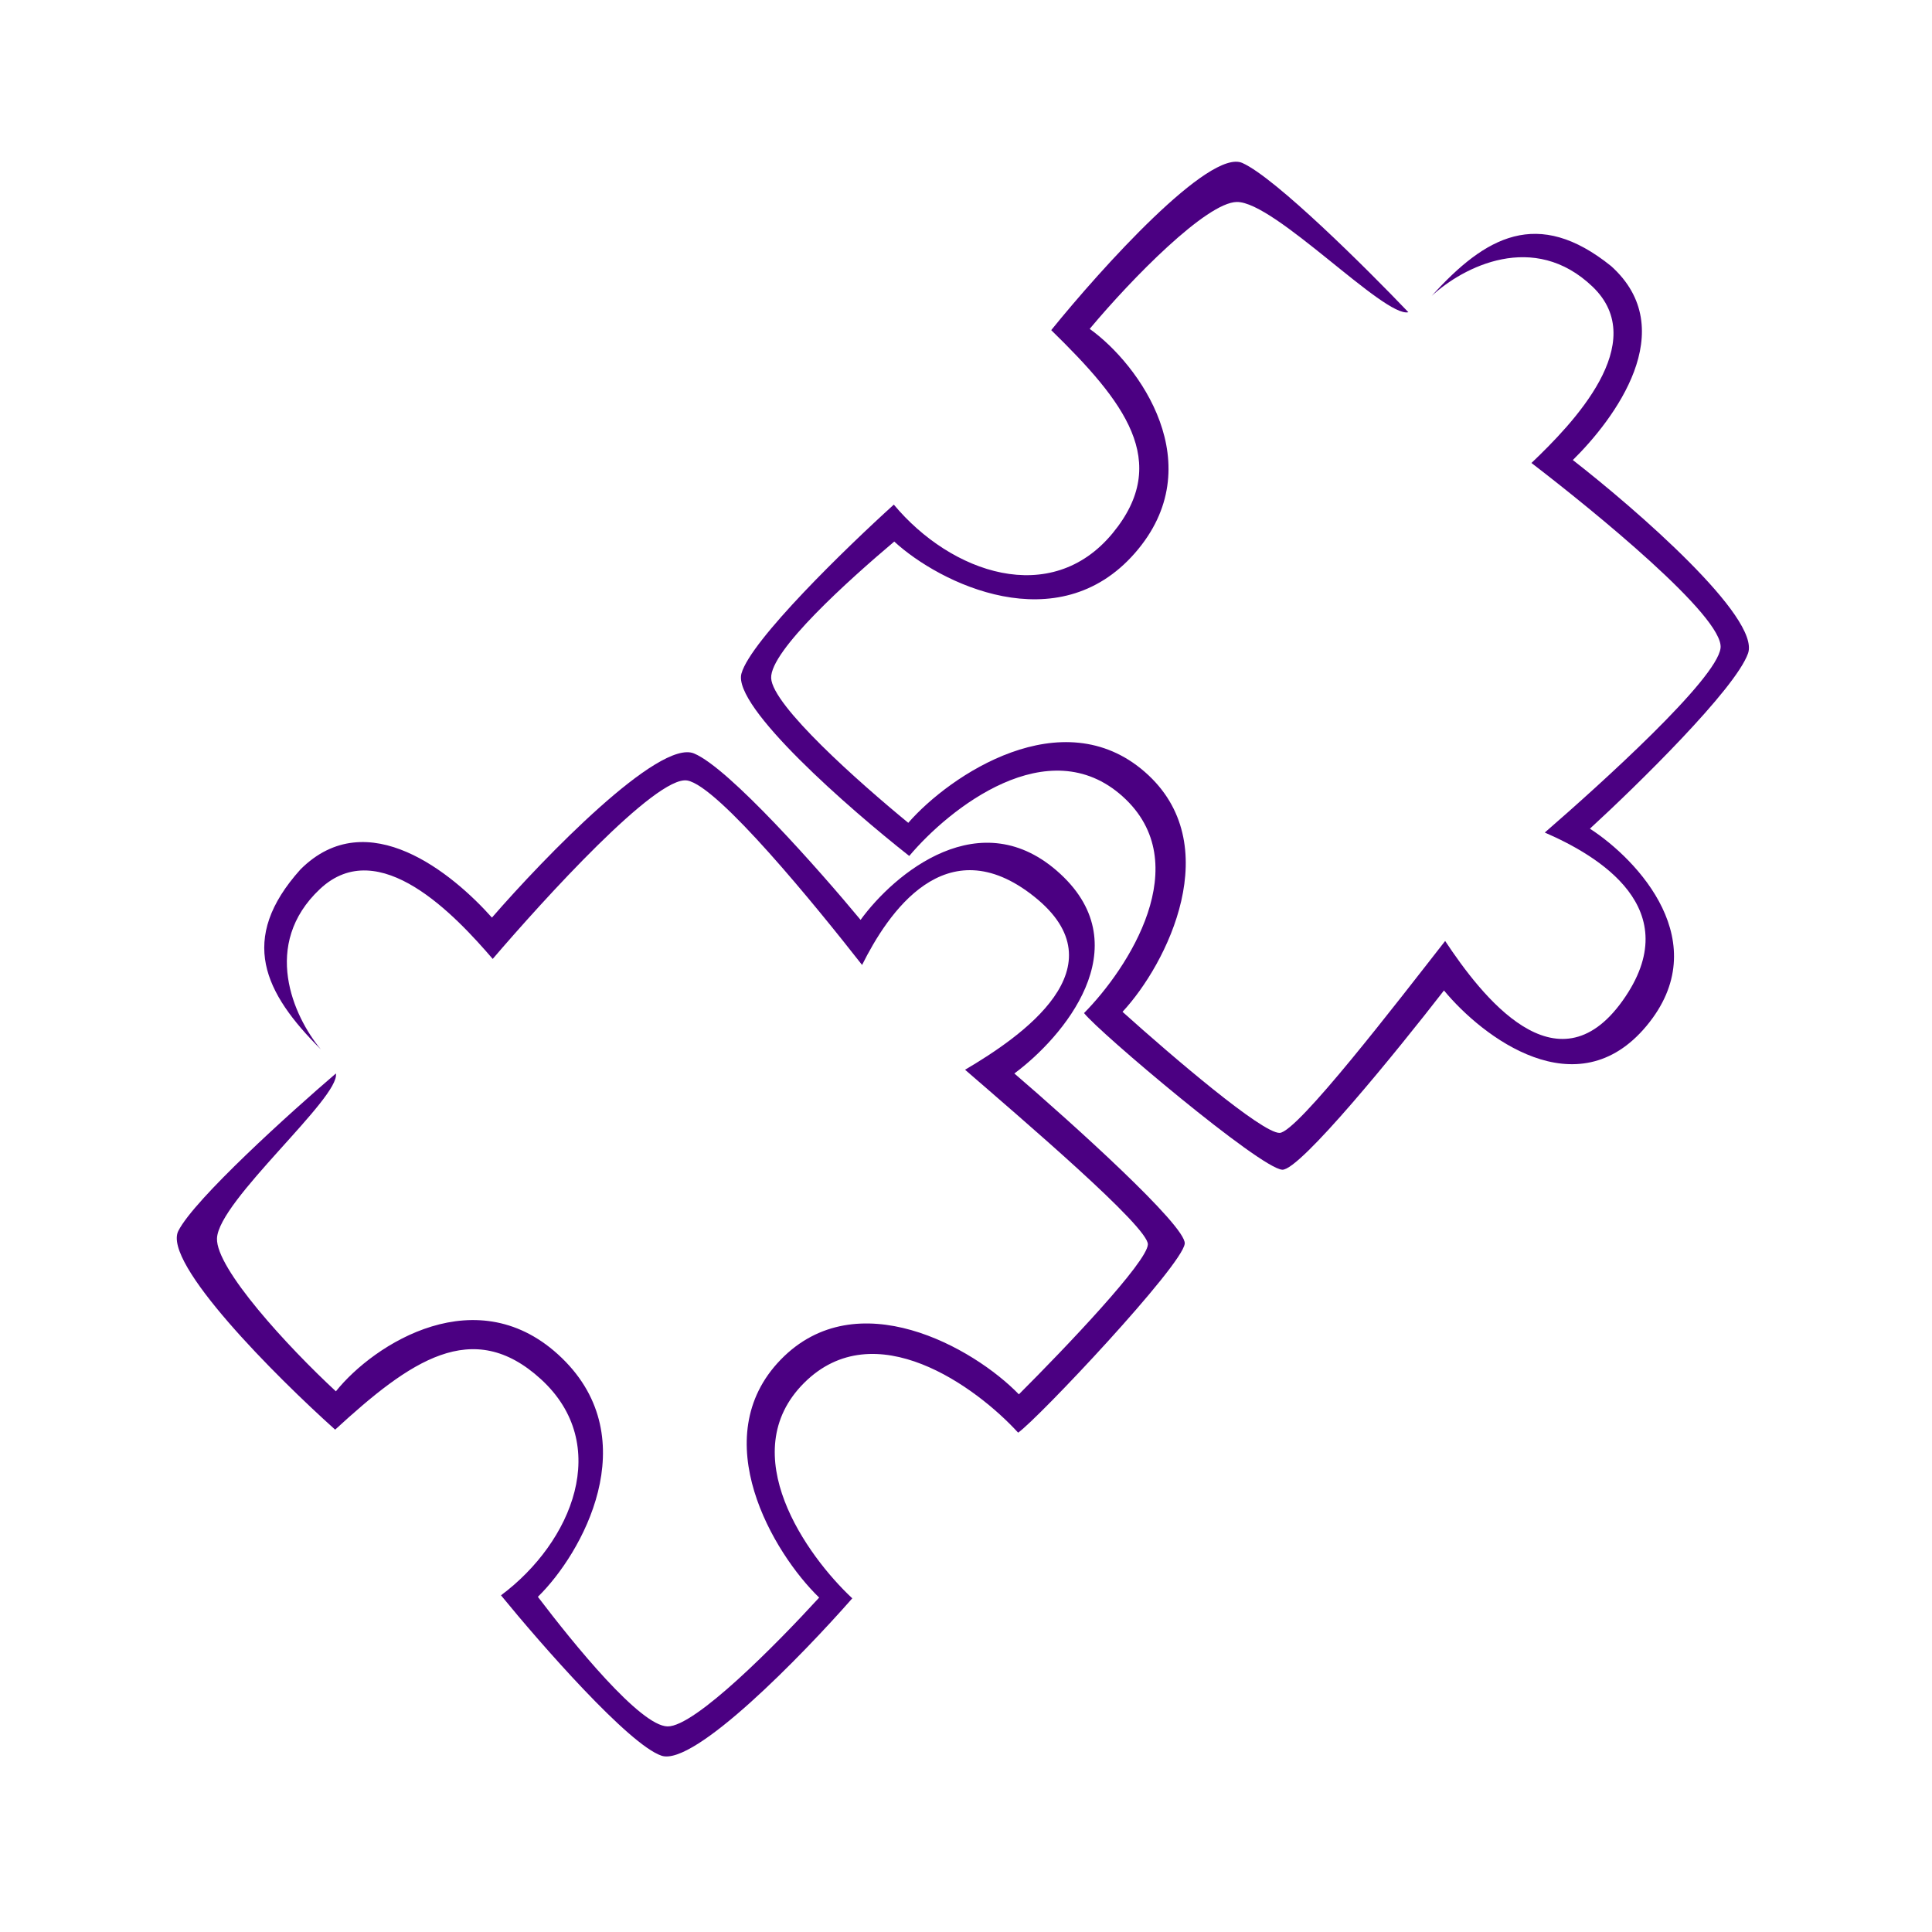
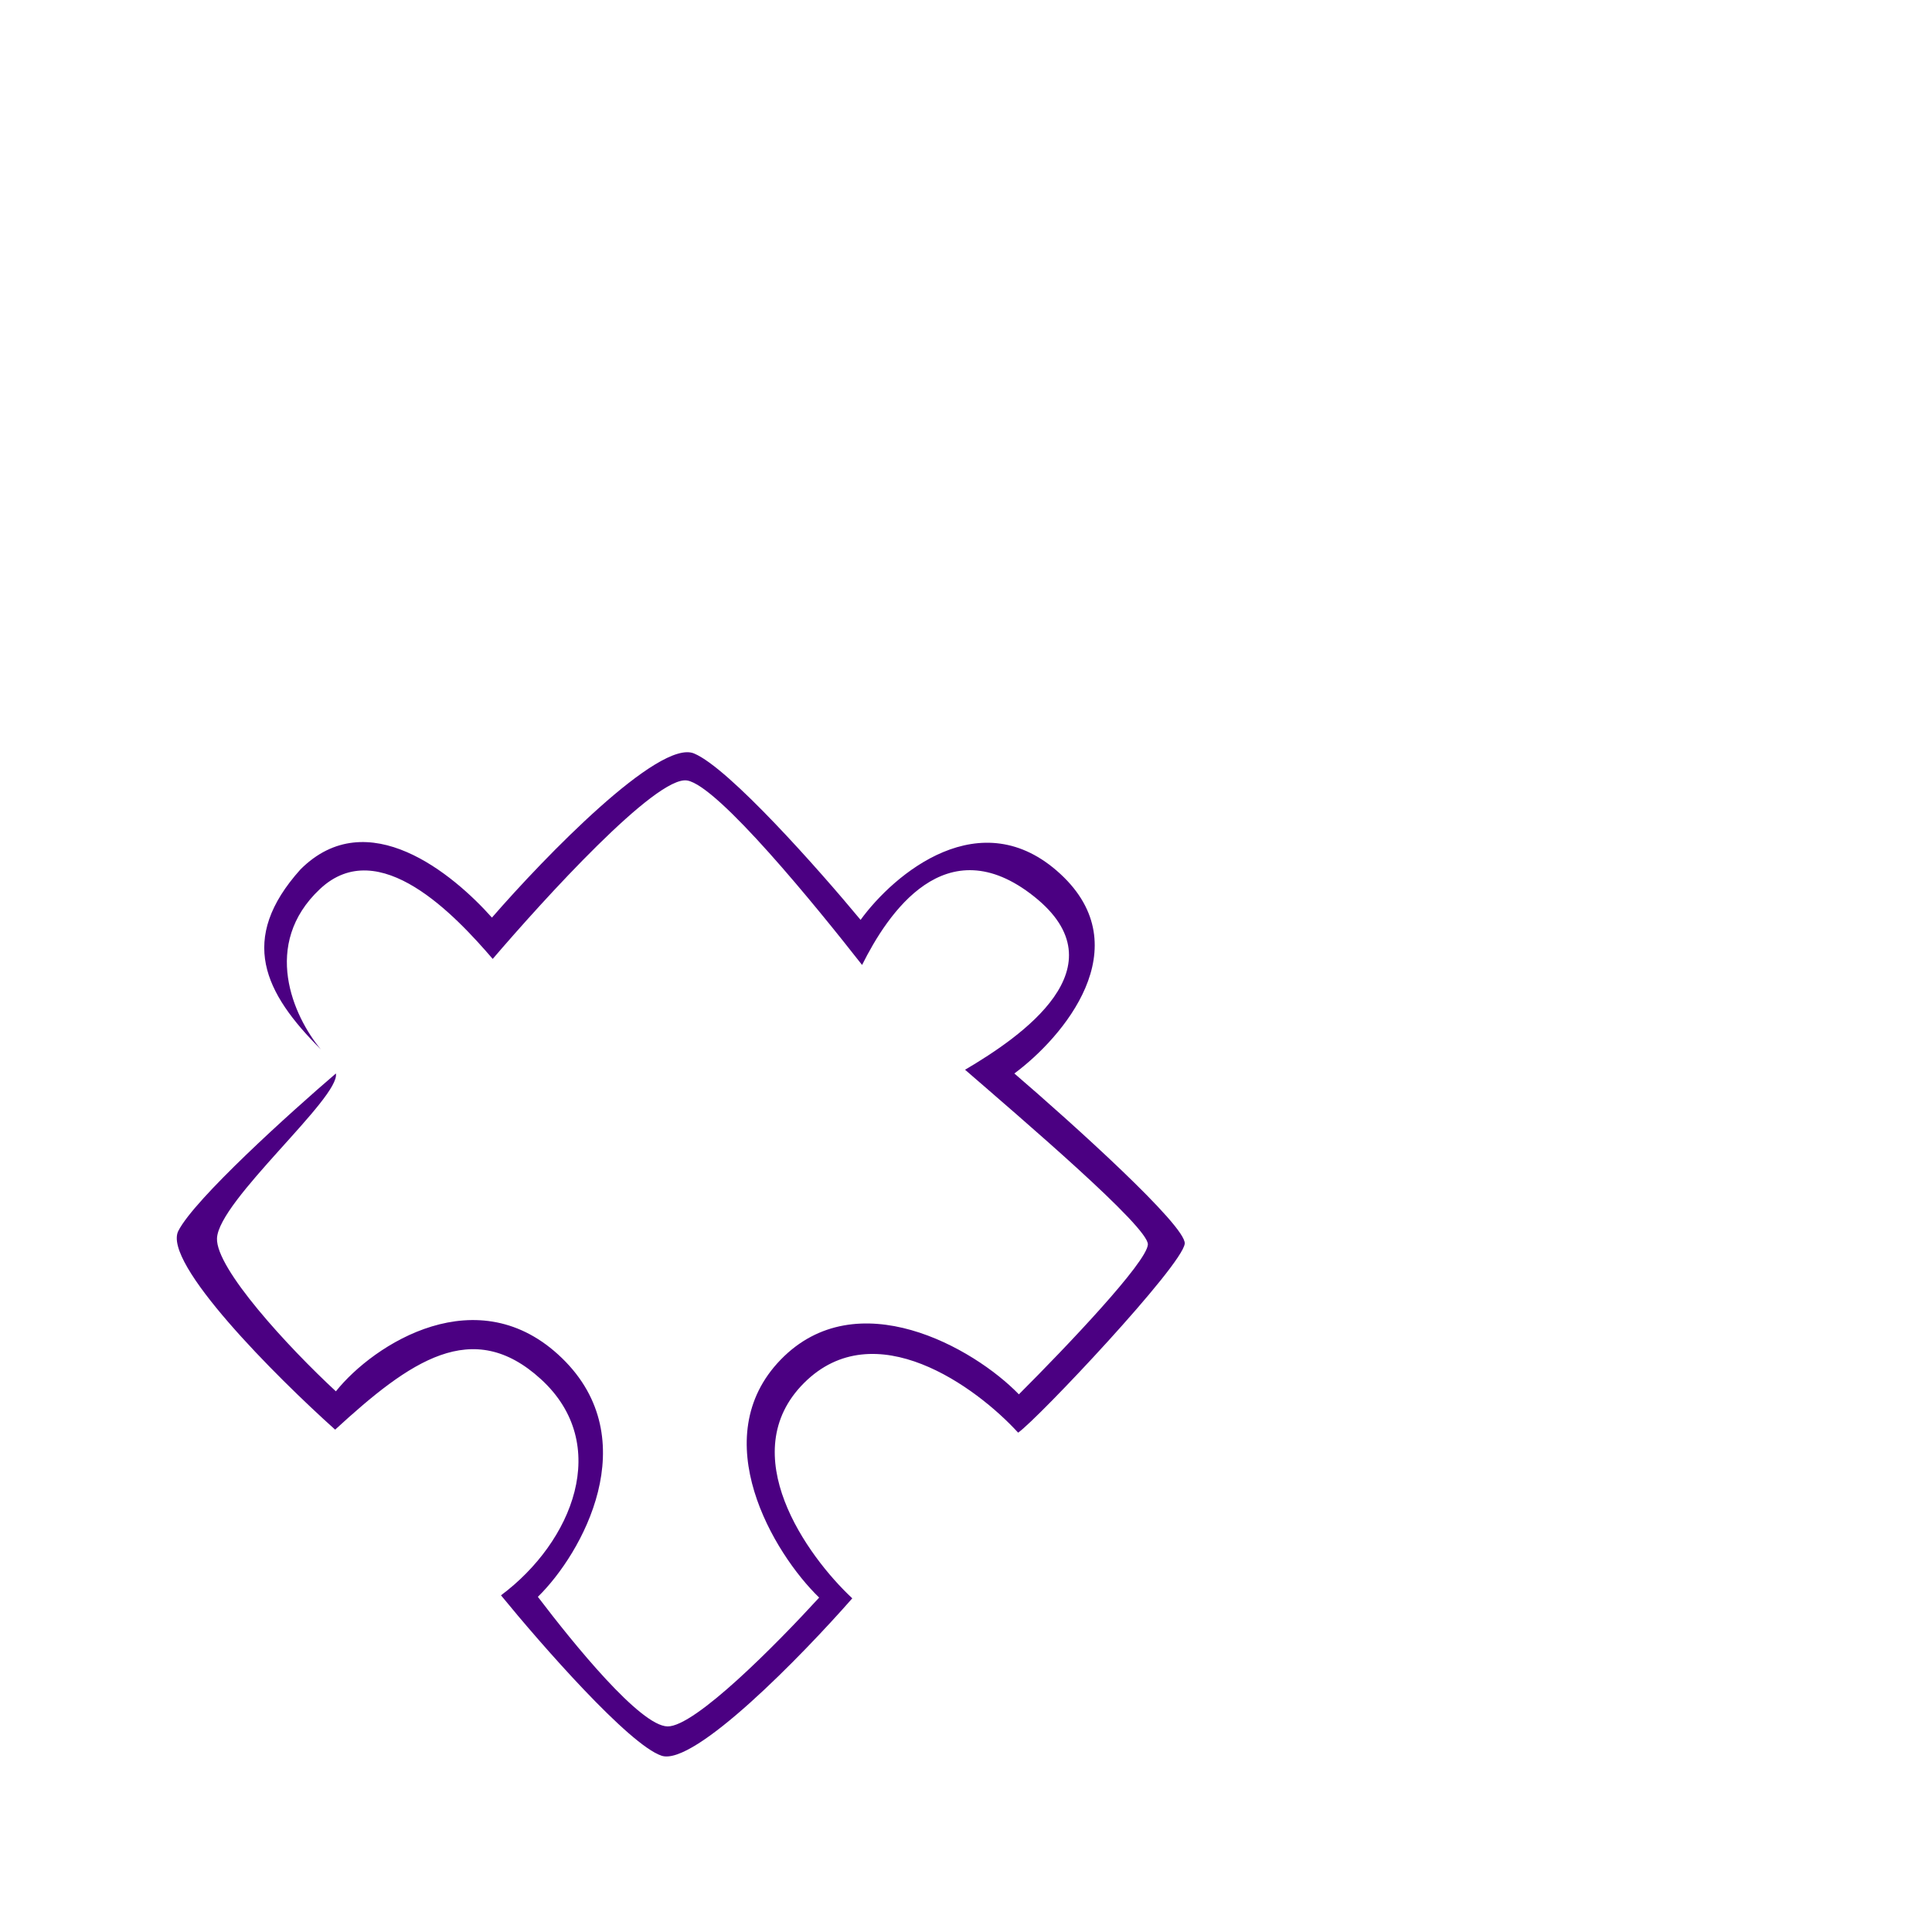
<svg xmlns="http://www.w3.org/2000/svg" width="140" height="140" viewBox="0 0 140 140" fill="none">
  <path d="M21.773 63.001C17.228 68.065 19.151 71.95 23.248 76.042C21.263 73.659 18.908 68.433 23.19 64.417C27.473 60.401 33.046 66.395 35.704 69.487C39.377 65.2 47.556 56.177 49.797 56.558C52.037 56.939 59.179 65.719 62.47 69.925C64.309 66.233 68.506 59.853 74.93 64.961C81.355 70.068 74.011 75.116 69.932 77.517C74.102 81.136 83.223 88.909 83.179 90.175C83.135 91.441 77.292 97.583 73.832 101.039C70.555 97.656 62.079 92.852 56.573 98.526C51.067 104.201 56.046 112.565 59.36 115.767C56.255 119.16 50.362 125.126 48.376 125.102C46.391 125.077 41.554 119.103 38.976 115.712C42.181 112.584 46.8 104.31 40.726 98.417C34.651 92.524 27.09 97.383 24.34 100.821C20.844 97.583 15.637 91.918 15.724 89.736C15.833 87.007 24.668 79.534 24.34 77.788C21.026 80.626 14.103 86.879 12.924 89.193C11.744 91.506 20.007 99.76 24.286 103.598C29.705 98.622 34.236 95.405 39.199 99.942C44.356 104.657 41.493 111.729 36.304 115.603C39.199 119.15 45.579 126.44 47.939 127.226C50.299 128.011 58.136 119.95 61.76 115.821C58.464 112.747 53.151 105.323 58.264 100.215C63.377 95.108 70.737 100.488 73.778 103.816C75.198 102.834 85.686 91.703 85.85 90.12C85.981 88.854 77.674 81.371 73.504 77.788C77.019 75.187 82.605 68.654 76.837 63.328C71.068 58.002 64.782 63.328 62.361 66.657C59.393 63.074 52.823 55.645 50.288 54.597C47.754 53.55 39.472 62.091 35.648 66.493C32.851 63.35 26.635 58.144 21.773 63.001Z" fill="#4B0082" />
-   <path d="M116.747 19.281C111.431 15.003 107.637 17.129 103.749 21.44C106.034 19.331 111.15 16.702 115.402 20.773C119.653 24.843 113.936 30.729 110.975 33.549C115.466 36.996 124.942 44.699 124.678 46.959C124.413 49.218 115.985 56.819 111.941 60.329C115.739 61.974 122.355 65.836 117.572 72.526C112.788 79.216 107.342 72.139 104.721 68.187C101.311 72.546 93.997 82.072 92.725 82.094C91.454 82.117 84.988 76.597 81.342 73.32C84.562 69.866 88.934 61.141 82.955 55.934C76.977 50.727 68.852 56.144 65.817 59.625C62.251 56.698 55.96 51.12 55.881 49.134C55.801 47.147 61.537 41.999 64.801 39.244C68.106 42.284 76.643 46.468 82.233 40.086C87.823 33.704 82.554 26.4 78.963 23.832C82.025 20.167 87.432 14.664 89.625 14.636C92.366 14.602 100.322 23.043 102.056 22.624C99.037 19.459 92.404 12.866 90.022 11.808C87.641 10.75 79.799 19.444 76.176 23.923C81.45 29.079 84.912 33.44 80.624 38.64C76.168 44.042 68.927 41.551 64.77 36.567C61.366 39.647 54.392 46.408 53.728 48.808C53.064 51.209 61.558 58.621 65.888 62.026C68.797 58.571 75.962 52.869 81.351 57.713C86.74 62.557 81.732 70.197 78.554 73.411C79.614 74.779 91.325 84.681 92.92 84.762C94.196 84.826 101.262 76.129 104.636 71.773C107.428 75.15 114.272 80.392 119.309 74.346C124.346 68.299 118.676 62.295 115.212 60.049C118.649 56.894 125.751 49.936 126.669 47.347C127.586 44.758 118.588 36.927 113.974 33.336C116.978 30.375 121.871 23.887 116.747 19.281Z" fill="#4B0082" />
</svg>